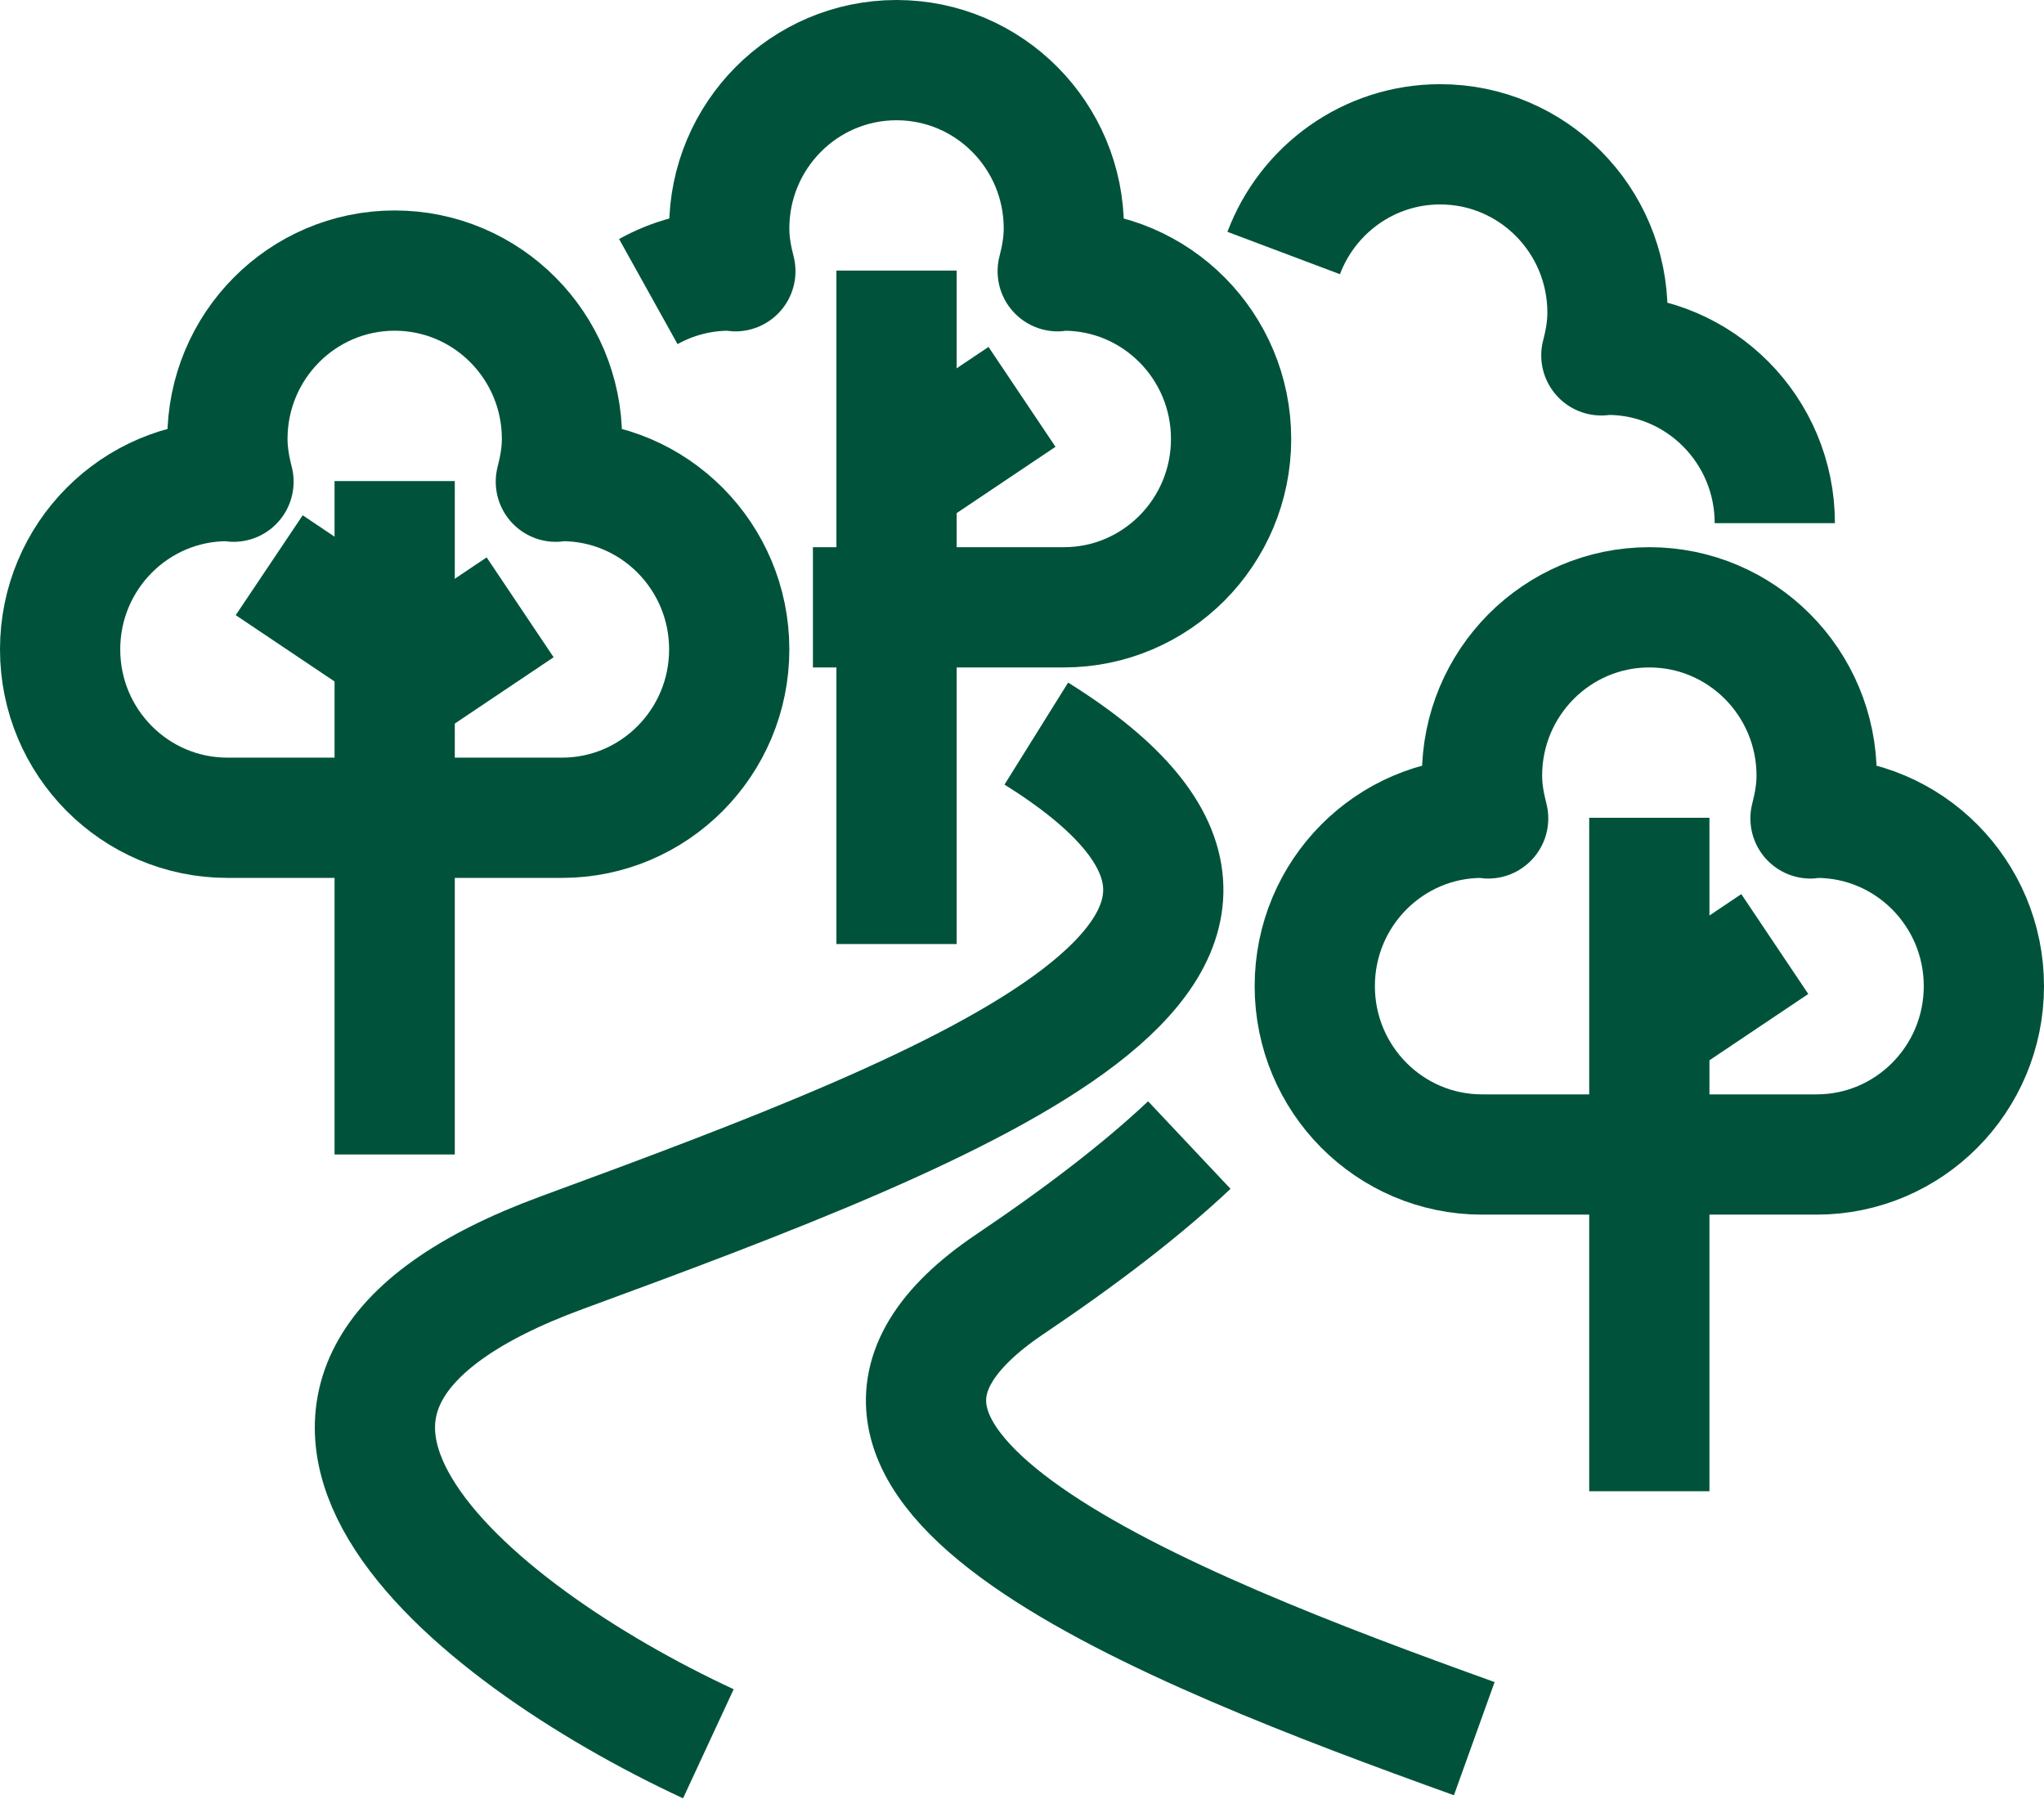
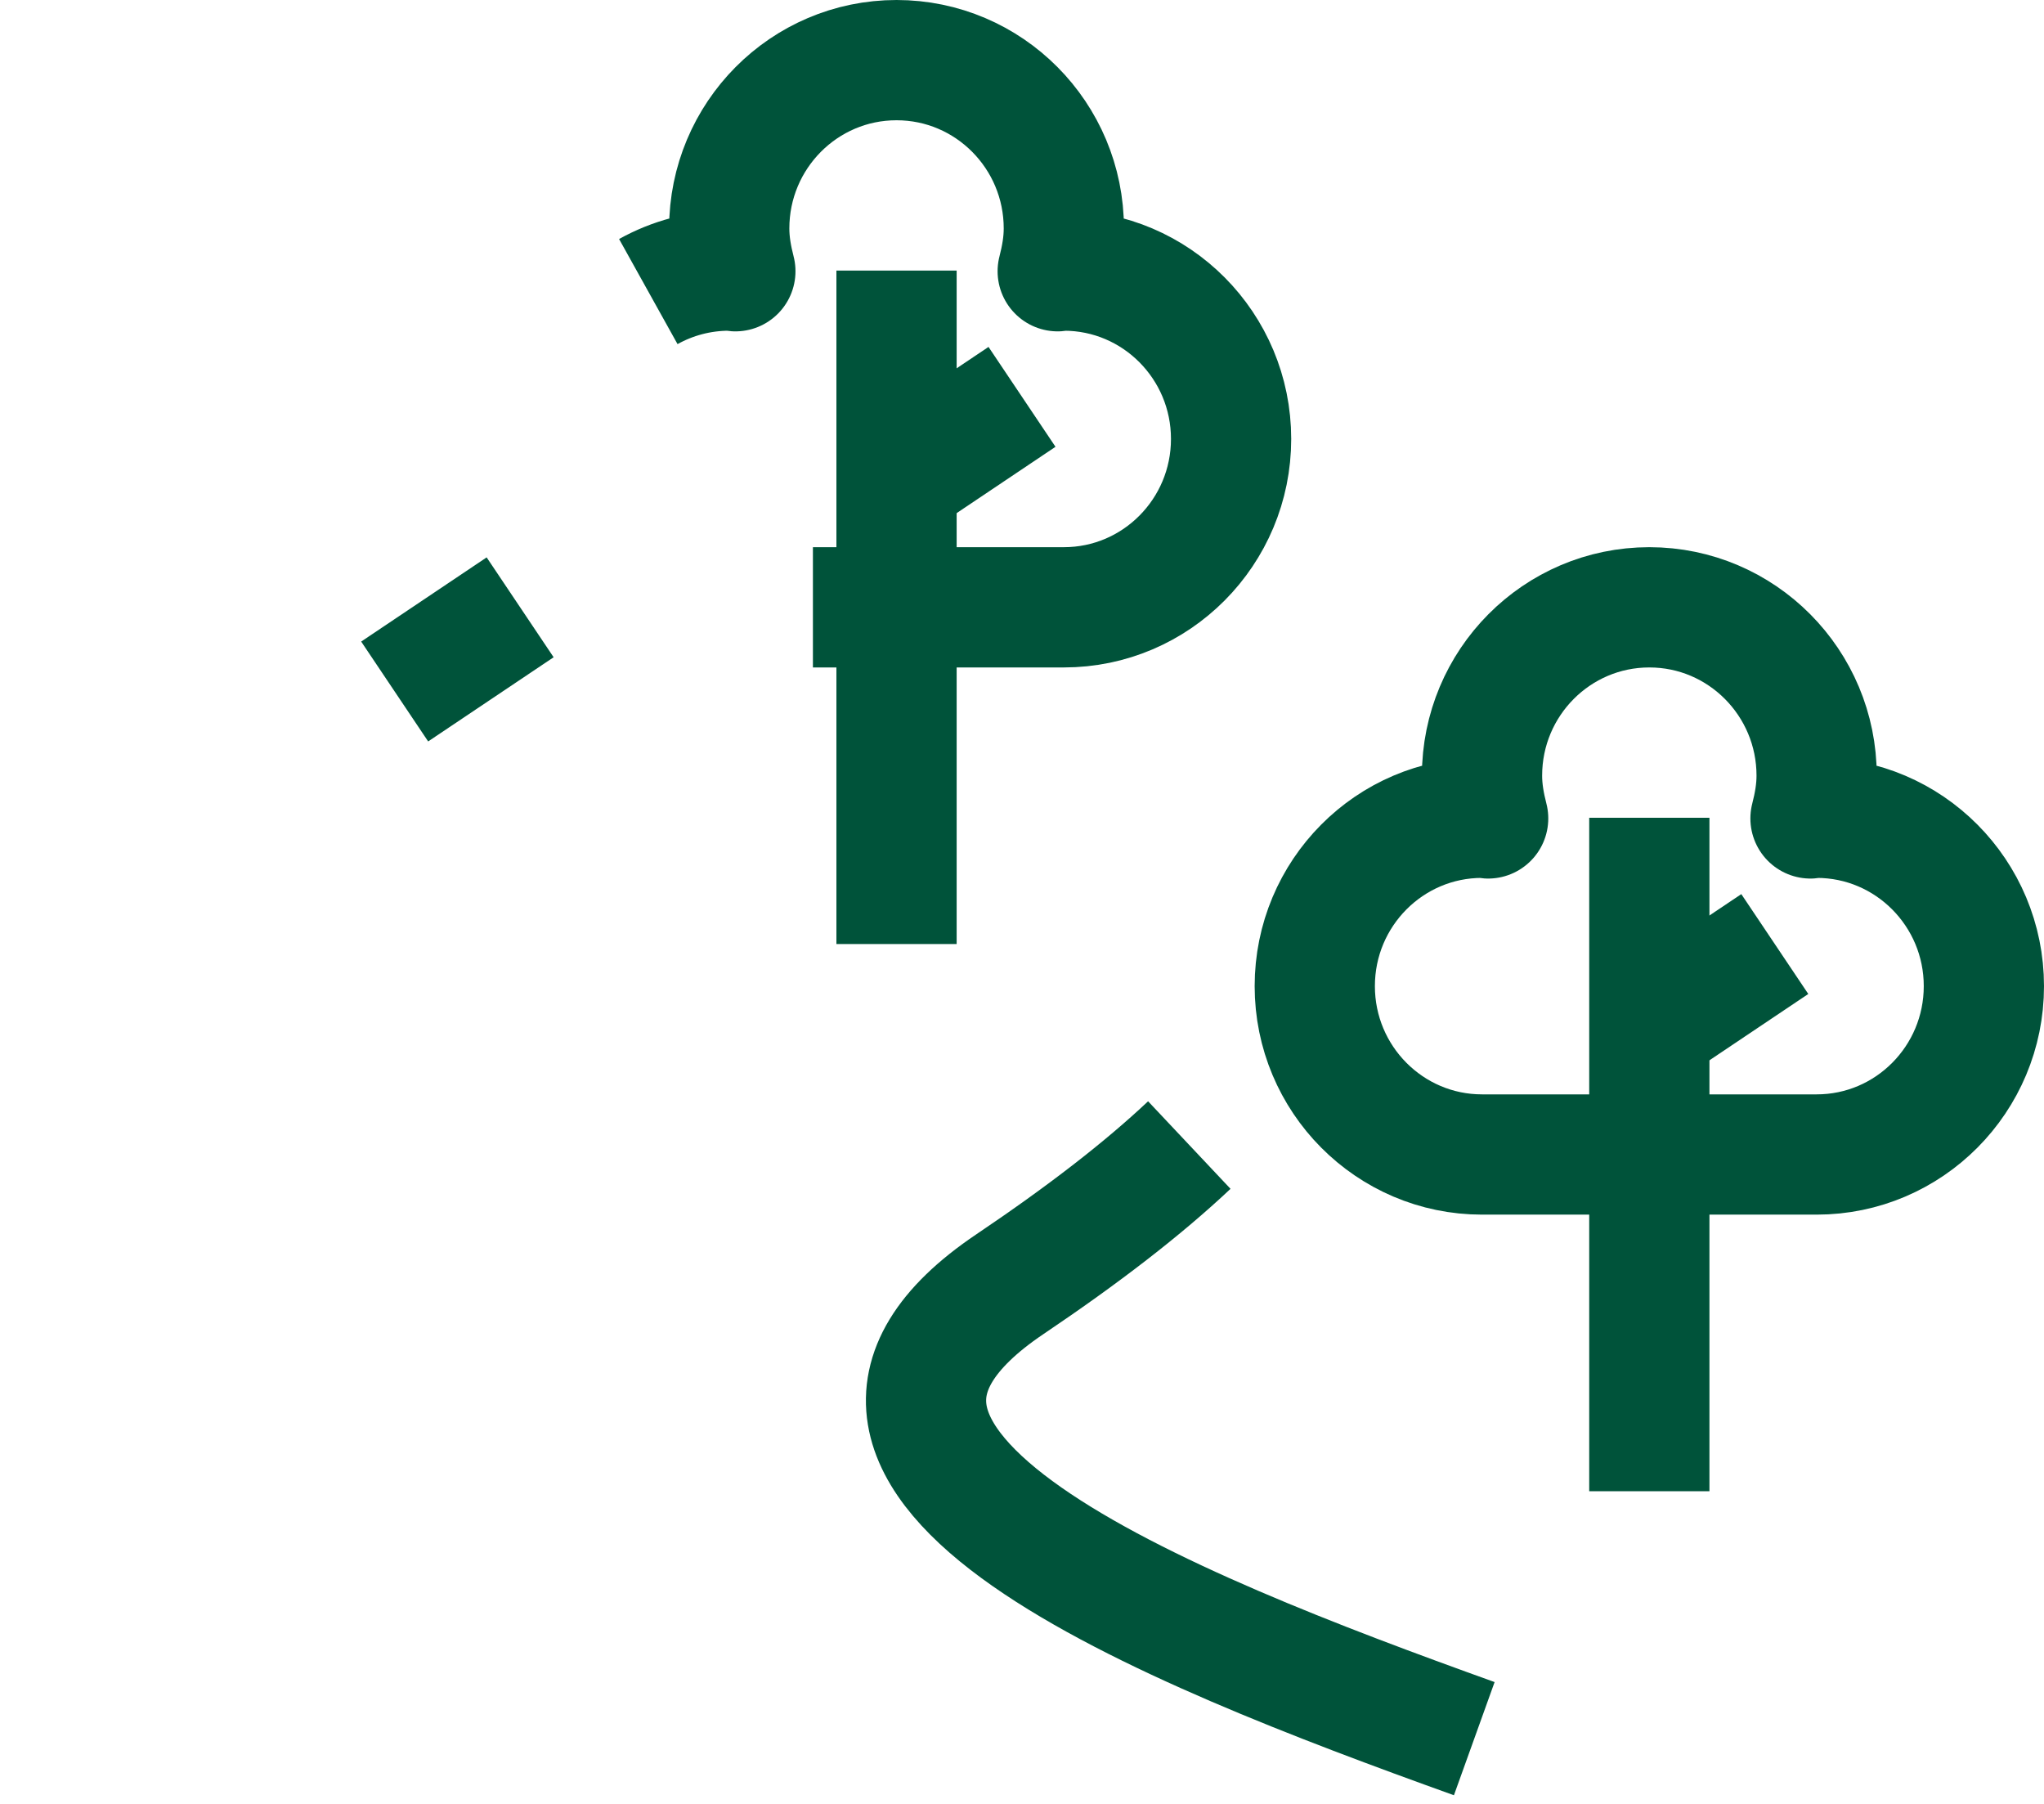
<svg xmlns="http://www.w3.org/2000/svg" width="34" height="30" viewBox="0 0 34 30" fill="none">
  <path d="M10.784 4.849C11.183 4.627 11.642 4.5 12.13 4.5C12.165 4.5 12.198 4.509 12.232 4.511C12.173 4.282 12.13 4.047 12.13 3.8C12.13 2.254 13.376 1 14.913 1C16.45 1 17.696 2.254 17.696 3.8C17.696 4.047 17.653 4.282 17.594 4.511C17.629 4.509 17.662 4.5 17.696 4.5C19.232 4.5 20.478 5.754 20.478 7.3C20.478 8.846 19.232 10.1 17.696 10.1C16.159 10.1 13.522 10.1 13.522 10.1" stroke="#00533A" stroke-width="2" stroke-miterlimit="10" stroke-linejoin="round" />
  <path d="M14.913 4.5V15.7" stroke="#00533A" stroke-width="2" stroke-miterlimit="10" stroke-linejoin="round" />
  <path d="M17 6.6L14.913 8" stroke="#00533A" stroke-width="2" stroke-miterlimit="10" stroke-linejoin="round" />
-   <path d="M3.783 8C3.817 8 3.85 8.009 3.884 8.011C3.825 7.782 3.783 7.547 3.783 7.3C3.783 5.754 5.029 4.5 6.565 4.5C8.102 4.5 9.348 5.754 9.348 7.3C9.348 7.547 9.305 7.782 9.246 8.011C9.281 8.009 9.314 8 9.348 8C10.884 8 12.13 9.254 12.13 10.8C12.13 12.346 10.884 13.6 9.348 13.6C7.811 13.6 5.319 13.6 3.783 13.6C2.246 13.6 1 12.346 1 10.8C1 9.254 2.246 8 3.783 8Z" stroke="#00533A" stroke-width="2" stroke-miterlimit="10" stroke-linejoin="round" />
-   <path d="M6.565 8V19.2" stroke="#00533A" stroke-width="2" stroke-miterlimit="10" stroke-linejoin="round" />
  <path d="M8.652 10.1L6.565 11.5" stroke="#00533A" stroke-width="2" stroke-miterlimit="10" stroke-linejoin="round" />
-   <path d="M4.478 9.4L6.565 10.8" stroke="#00533A" stroke-width="2" stroke-miterlimit="10" stroke-linejoin="round" />
-   <path d="M11.783 29C7.783 27.144 2.942 23.183 9.348 20.832C16.148 18.335 22.891 15.727 17.238 12.2" stroke="#00533A" stroke-width="2" stroke-miterlimit="10" stroke-linejoin="round" />
  <path d="M24.523 28.915C19.385 27.068 12.392 24.325 16.797 21.358C18.015 20.538 19.01 19.771 19.783 19.043" stroke="#00533A" stroke-width="2" stroke-miterlimit="10" stroke-linejoin="round" />
  <path d="M24.652 13.6C24.687 13.6 24.72 13.609 24.754 13.611C24.695 13.382 24.652 13.147 24.652 12.9C24.652 11.354 25.898 10.1 27.435 10.1C28.971 10.1 30.218 11.354 30.218 12.9C30.218 13.147 30.175 13.382 30.116 13.611C30.151 13.609 30.183 13.6 30.218 13.6C31.754 13.6 33 14.854 33 16.4C33 17.946 31.754 19.2 30.218 19.2C28.681 19.2 26.189 19.2 24.652 19.2C23.116 19.2 21.87 17.946 21.87 16.4C21.87 14.854 23.116 13.6 24.652 13.6Z" stroke="#00533A" stroke-width="2" stroke-miterlimit="10" stroke-linejoin="round" />
-   <path d="M21.353 4.208C21.751 3.151 22.767 2.4 23.956 2.4C25.493 2.4 26.739 3.654 26.739 5.2C26.739 5.447 26.697 5.682 26.637 5.91C26.672 5.909 26.705 5.9 26.739 5.9C28.276 5.9 29.522 7.154 29.522 8.7" stroke="#00533A" stroke-width="2" stroke-miterlimit="10" stroke-linejoin="round" />
  <path d="M27.435 13.6V24.8" stroke="#00533A" stroke-width="2" stroke-miterlimit="10" stroke-linejoin="round" />
  <path d="M29.522 15.7L27.435 17.1" stroke="#00533A" stroke-width="2" stroke-miterlimit="10" stroke-linejoin="round" />
</svg>